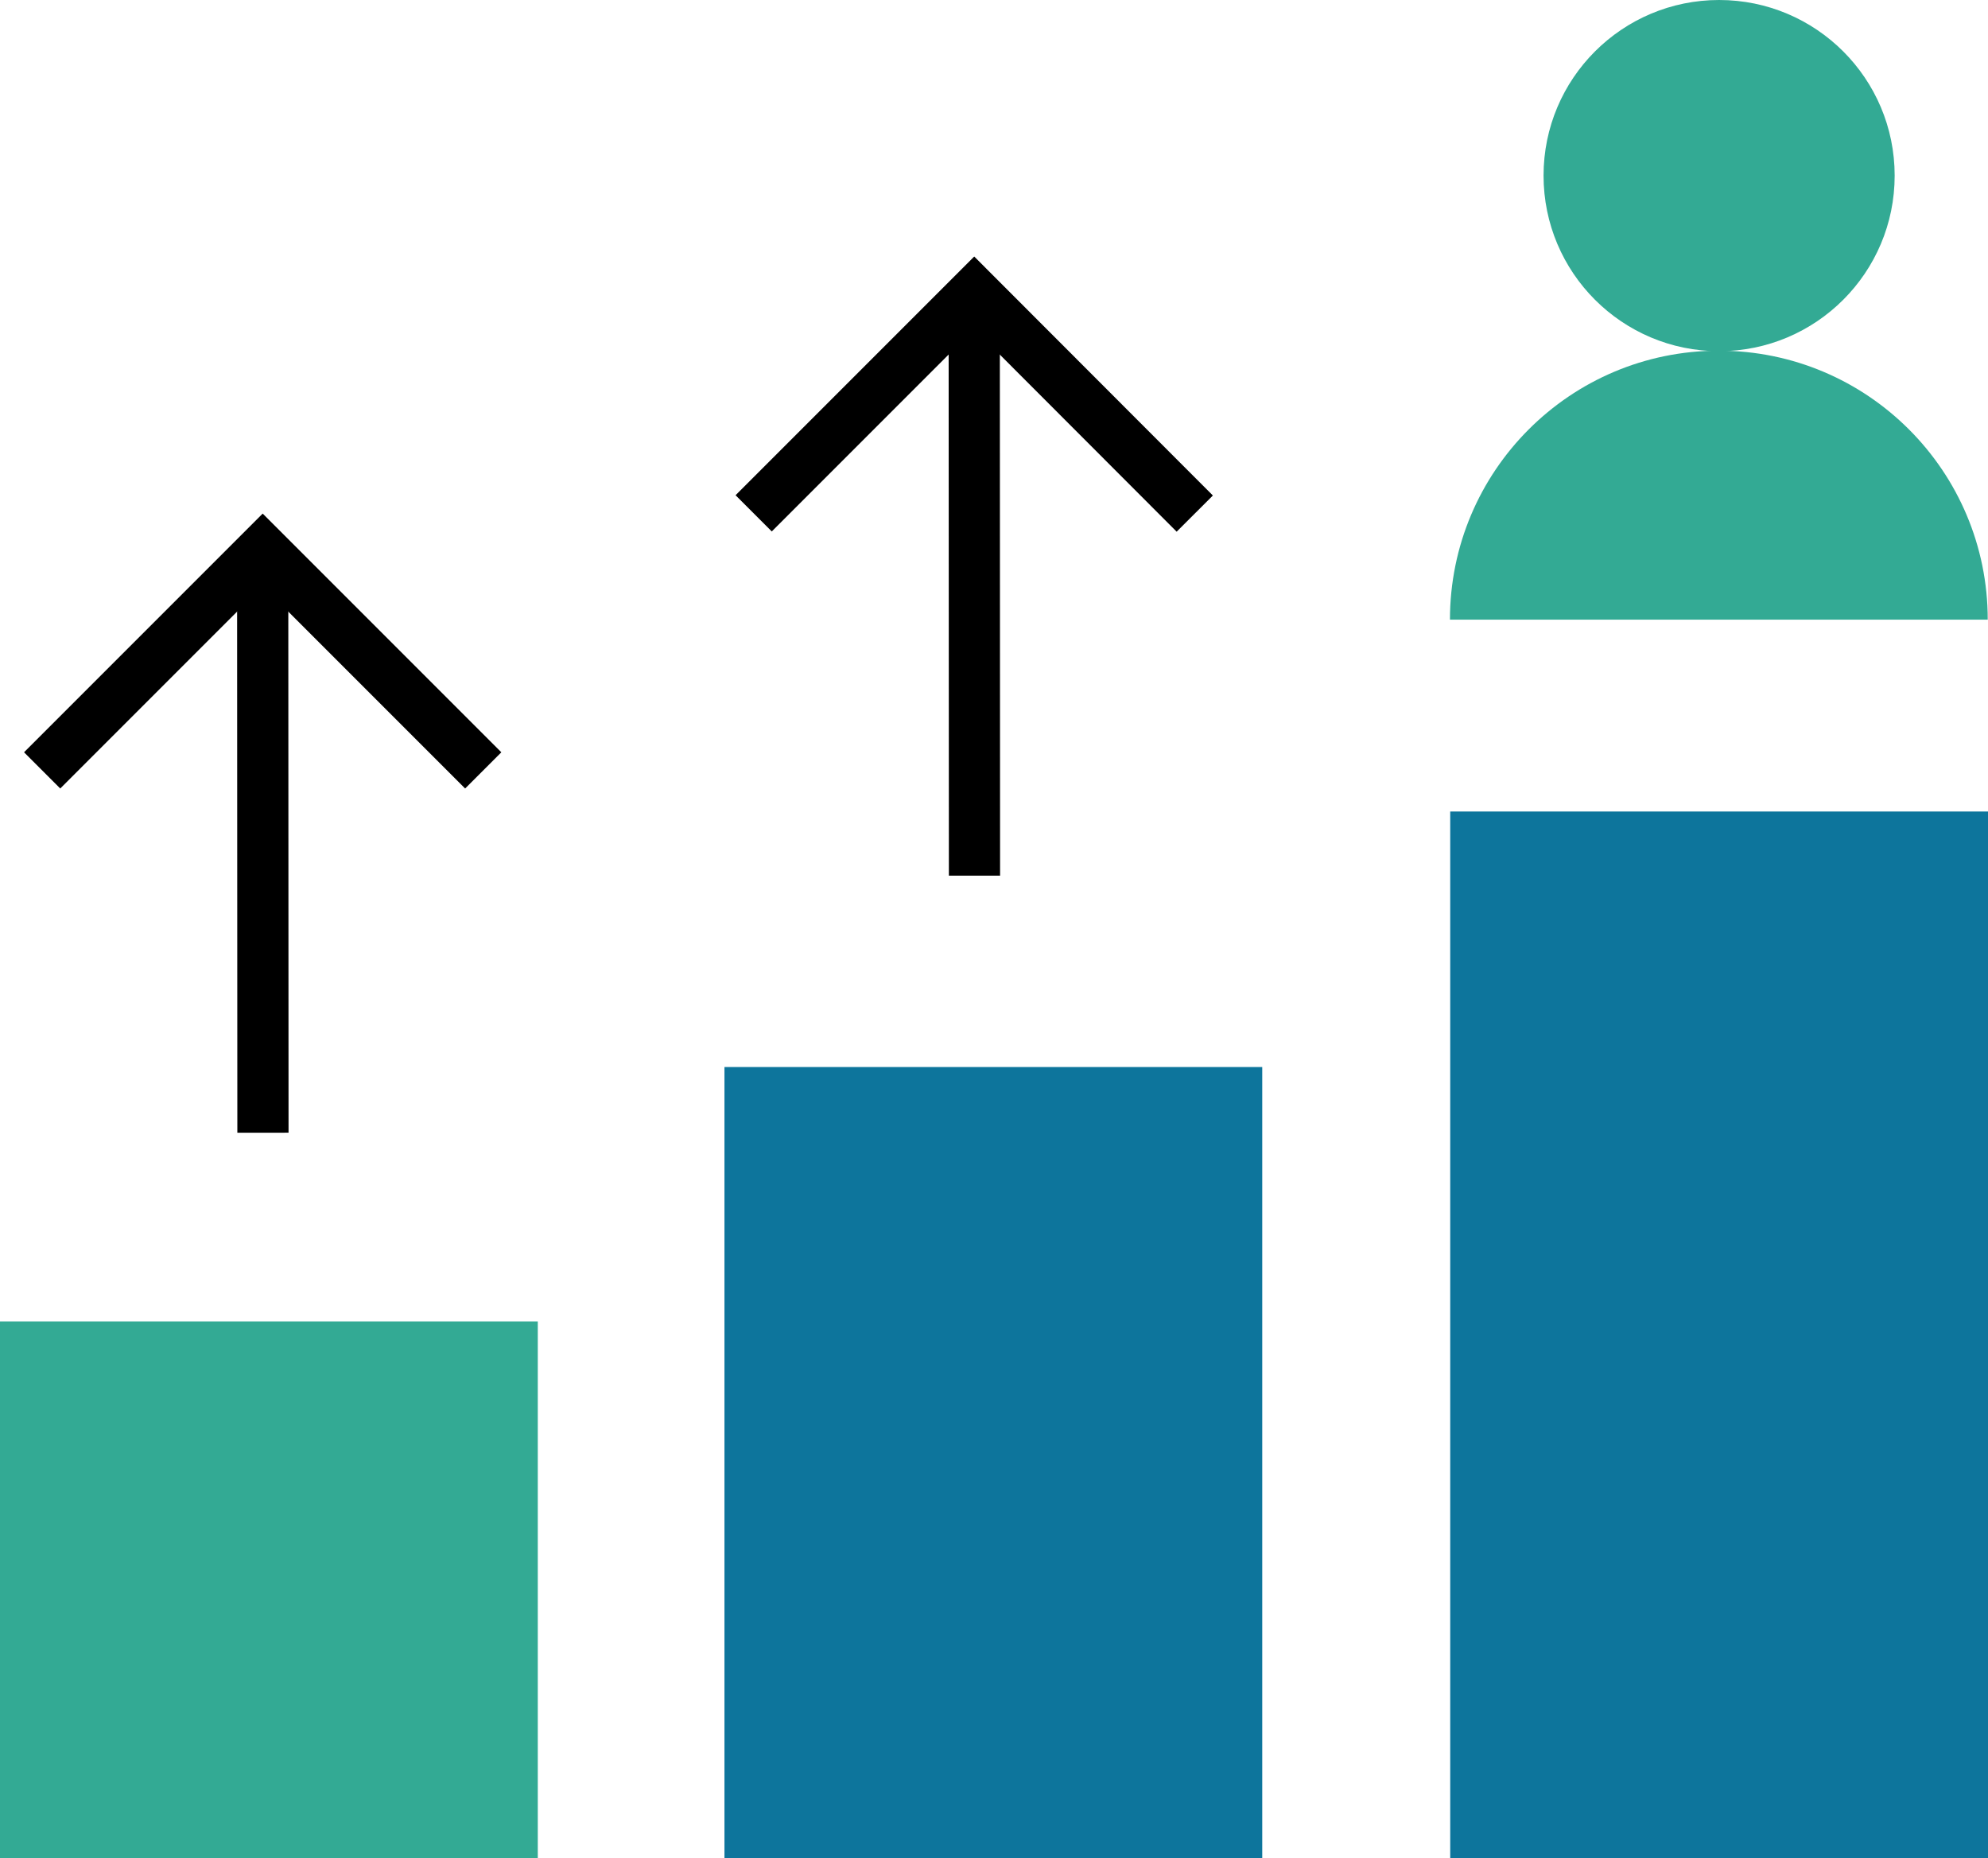
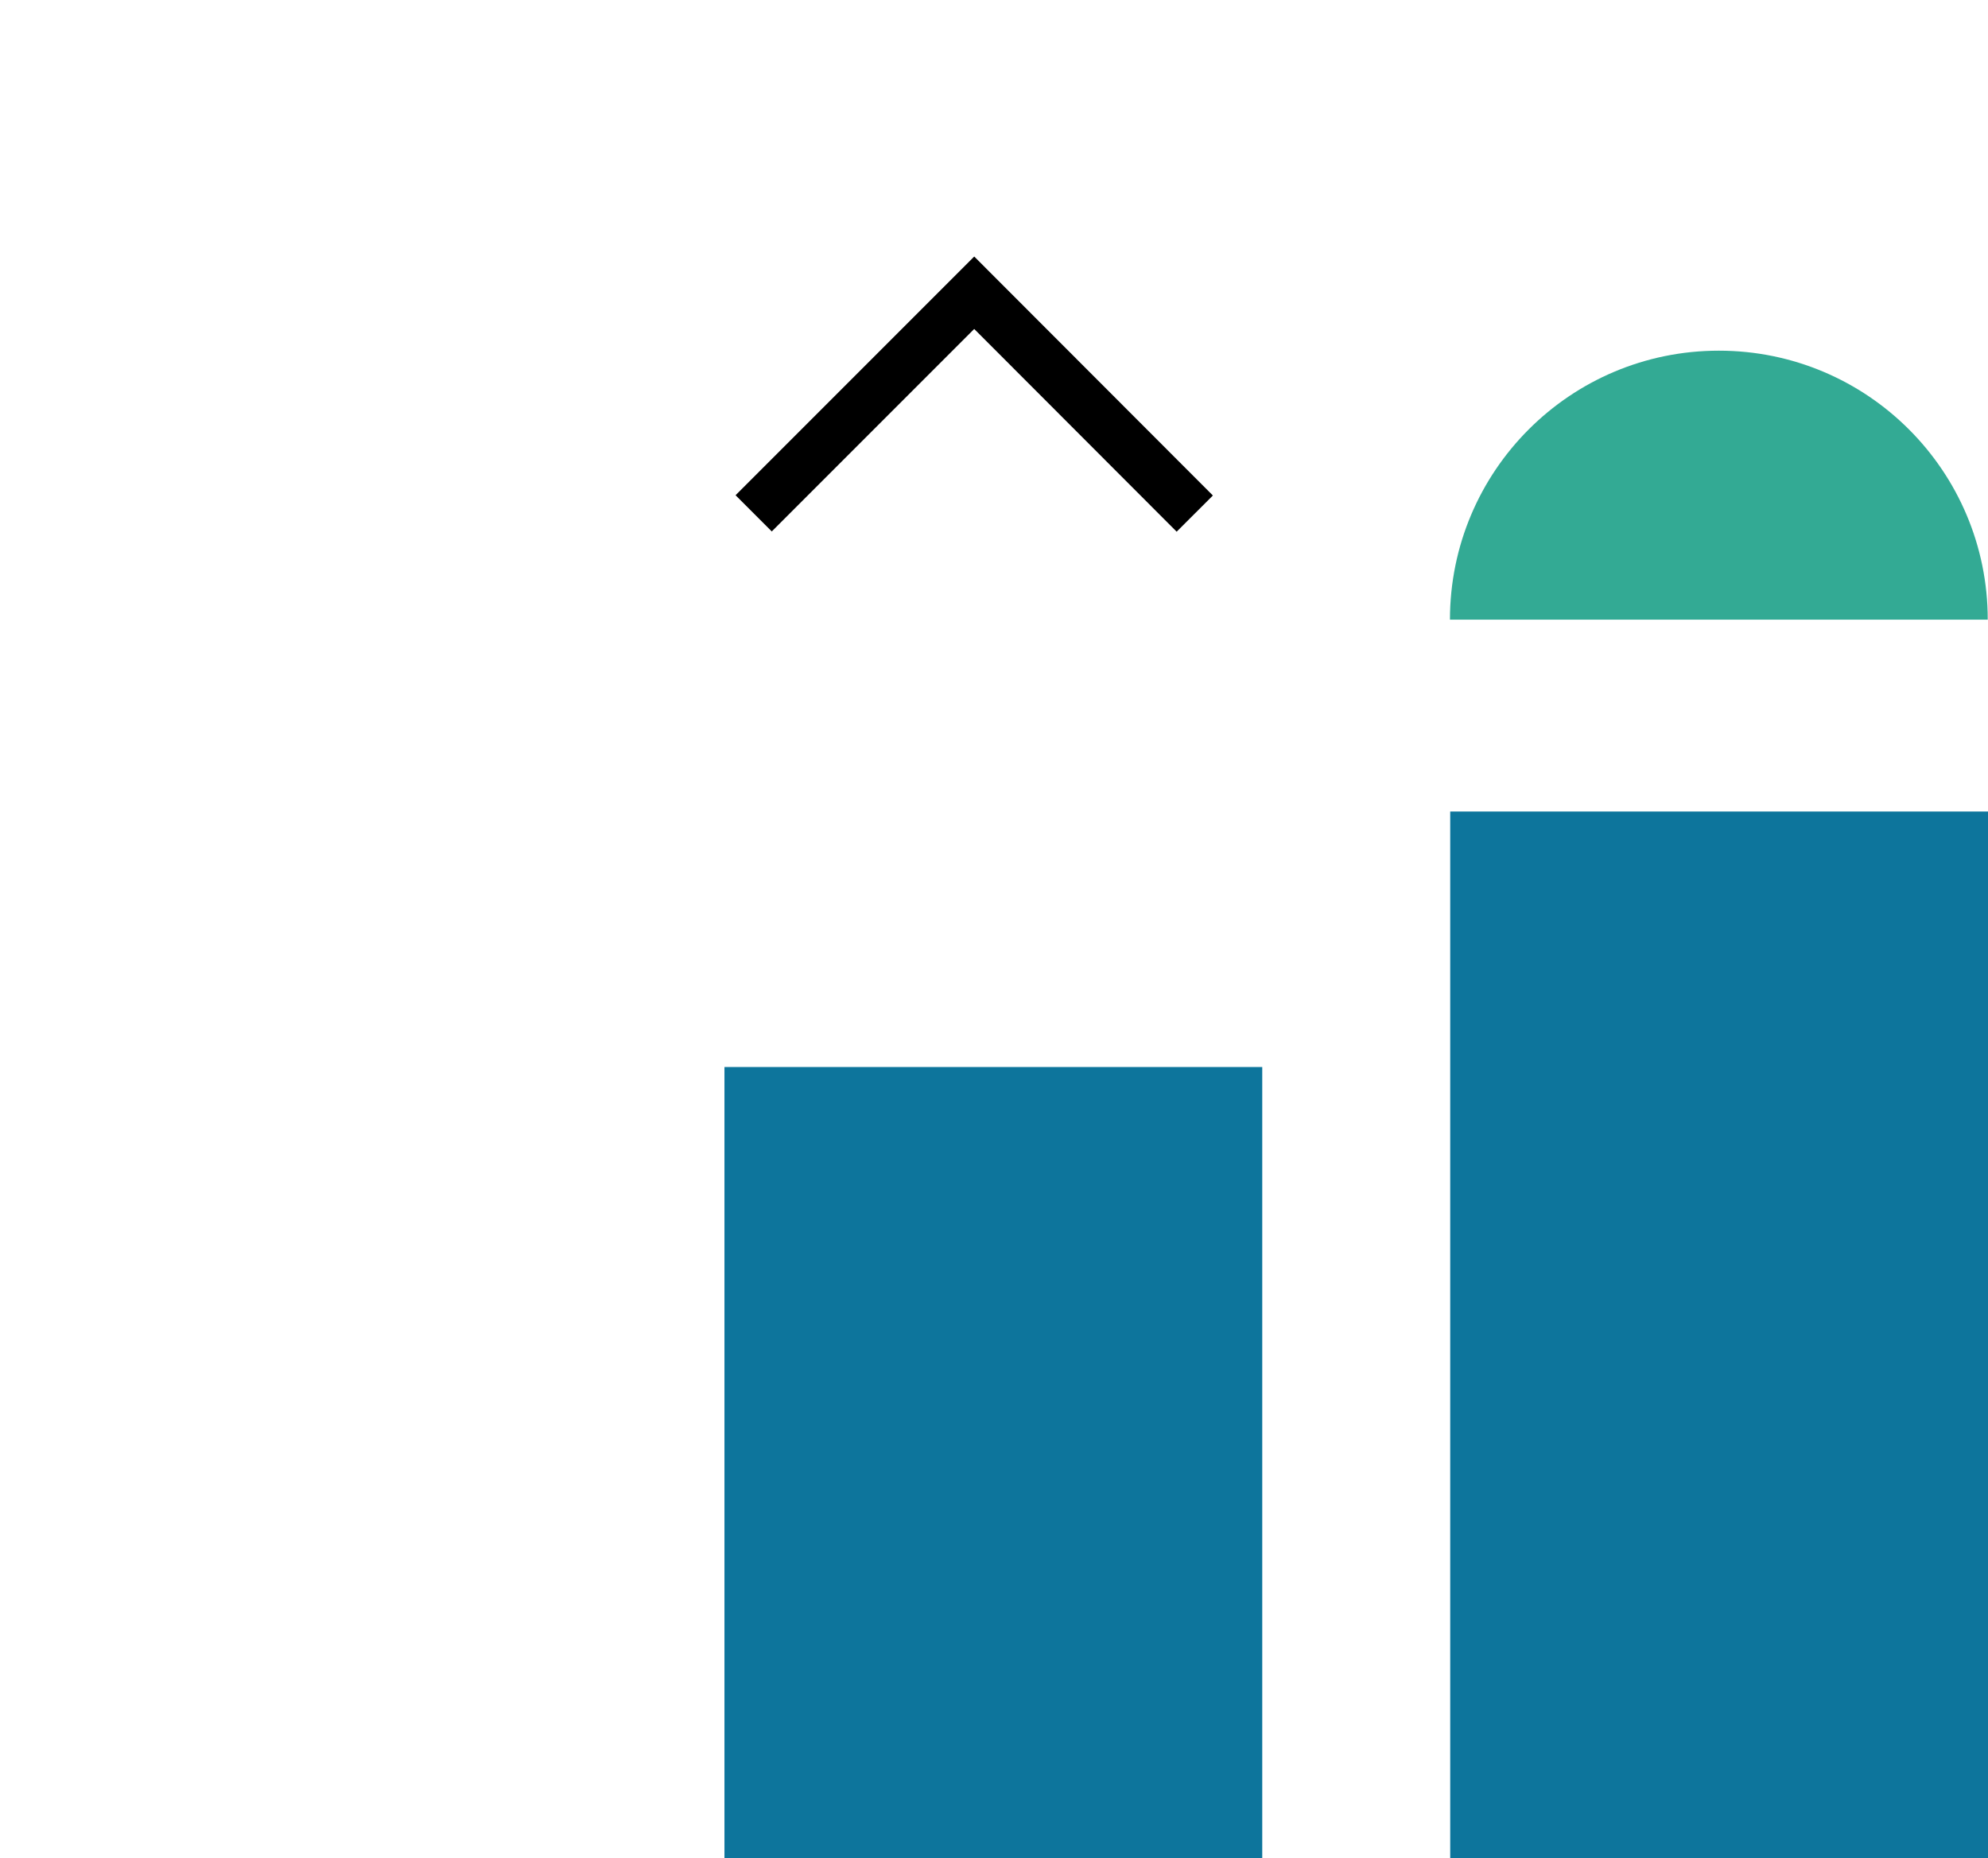
<svg xmlns="http://www.w3.org/2000/svg" id="Layer_2" data-name="Layer 2" viewBox="0 0 76.89 71.86">
  <defs>
    <style>      .cls-1 {        fill: #0d759c;      }      .cls-2 {        fill: #33aa94;      }      .cls-3 {        fill: none;        stroke: #000;        stroke-miterlimit: 10;        stroke-width: 1.98px;      }    </style>
  </defs>
  <g id="_PREVIOUS_" data-name="(PREVIOUS)">
    <g>
      <g>
-         <circle class="cls-2" cx="66.49" cy="6.79" r="6.79" />
        <path class="cls-2" d="m56.08,23.96c0-5.74,4.65-10.4,10.4-10.4s10.4,4.66,10.4,10.4" />
      </g>
      <rect class="cls-1" x="56.09" y="31.38" width="20.8" height="40.48" />
      <rect class="cls-1" x="28.02" y="41.26" width="20.8" height="30.6" />
-       <rect class="cls-2" x="0" y="51.1" width="20.8" height="20.76" />
      <g>
-         <line class="cls-3" x1="37.69" y1="33.86" x2="37.68" y2="11.34" />
        <polyline class="cls-3" points="29.15 19.85 37.68 11.32 46.21 19.86" />
      </g>
      <g>
-         <line class="cls-3" x1="10.17" y1="43.8" x2="10.16" y2="21.27" />
-         <polyline class="cls-3" points="1.63 29.79 10.16 21.26 18.69 29.79" />
-       </g>
+         </g>
    </g>
  </g>
</svg>